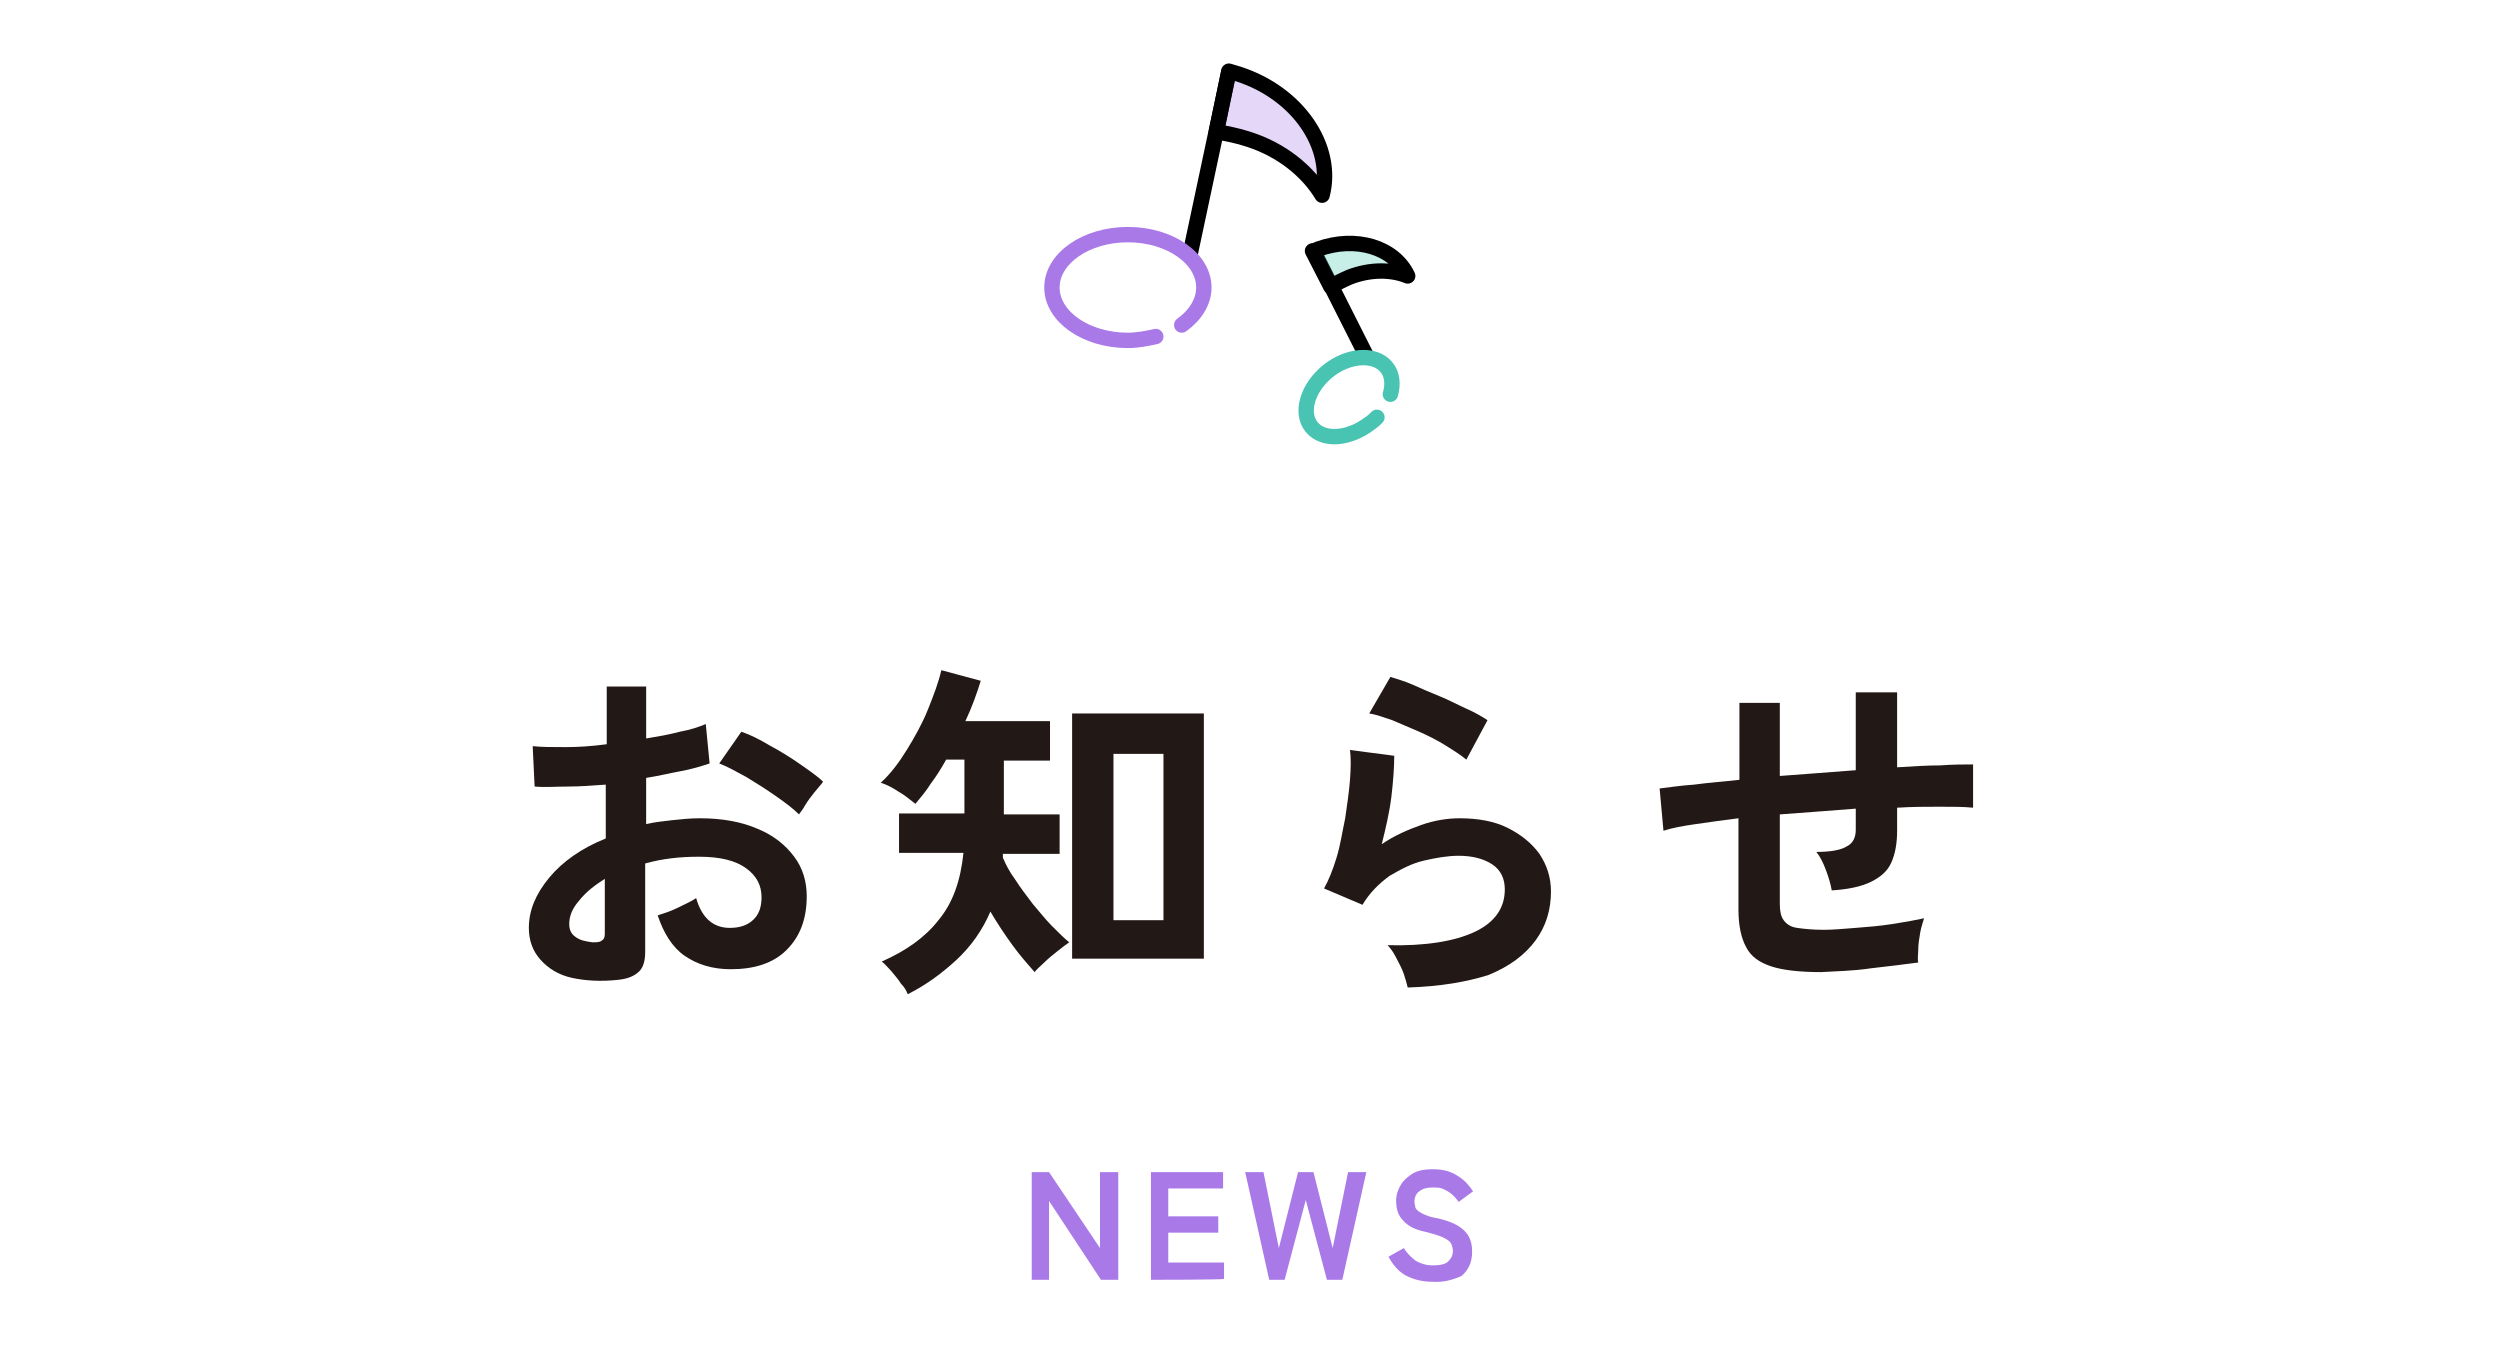
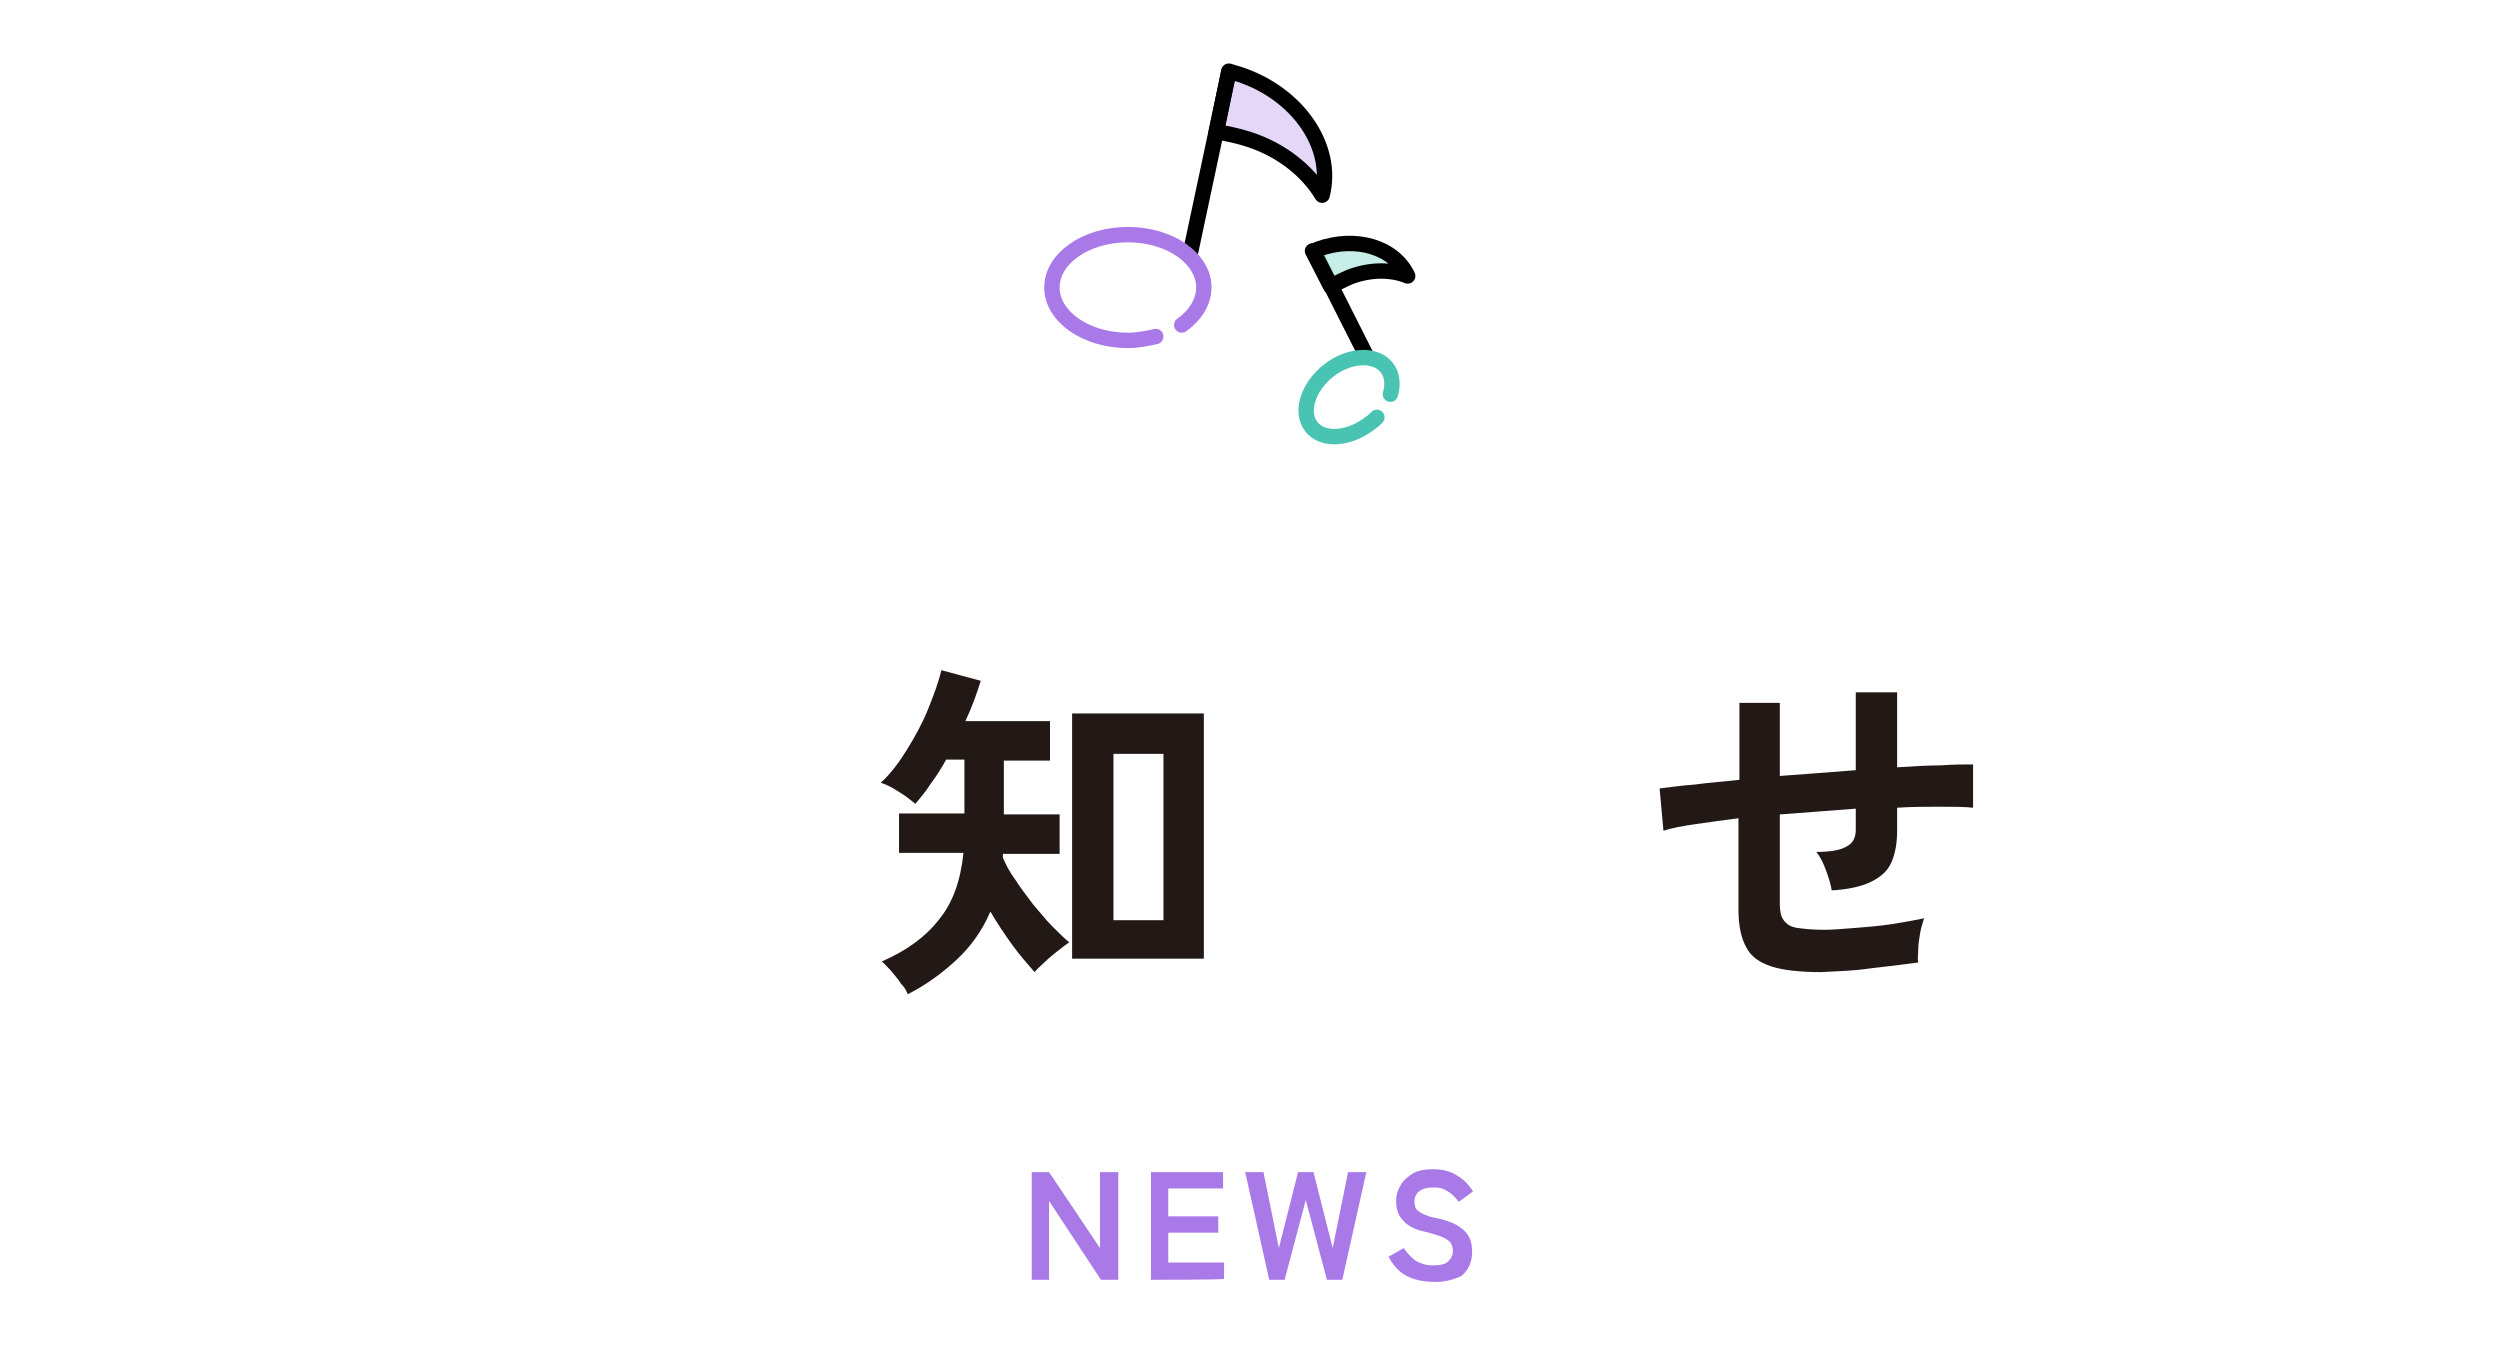
<svg xmlns="http://www.w3.org/2000/svg" version="1.1" id="_レイヤー_2" x="0px" y="0px" viewBox="0 0 260 140" style="enable-background:new 0 0 260 140;" xml:space="preserve">
  <style type="text/css">
	.st0{fill:#221815;}
	.st1{fill:#A979E8;}
	.st2{fill:none;stroke:#000000;stroke-width:1.6;stroke-linecap:round;stroke-linejoin:round;}
	.st3{opacity:0.3;fill:#A979E8;enable-background:new    ;}
	.st4{fill:none;stroke:#A979E8;stroke-width:1.6;stroke-linecap:round;stroke-linejoin:round;}
	.st5{opacity:0.3;fill:#49C4B2;enable-background:new    ;}
	.st6{fill:none;stroke:#49C4B2;stroke-width:1.6;stroke-linecap:round;stroke-linejoin:round;}
</style>
  <g id="_文字">
    <g>
-       <path class="st0" d="M64.3,101.9c-1.8,0.2-3.4,0.1-4.8-0.2s-2.5-1-3.3-1.9s-1.2-2-1.2-3.3c0-1.8,0.7-3.5,2.1-5.2    c1.4-1.7,3.4-3.1,5.9-4.1v-5.6c-1.4,0.1-2.7,0.2-3.9,0.2s-2.5,0.1-3.5,0l-0.2-4.2c0.9,0.1,2.1,0.1,3.4,0.1c1.4,0,2.8-0.1,4.3-0.3    v-6h4.1v5.4c1.2-0.2,2.4-0.4,3.5-0.7c1.1-0.2,2-0.5,2.7-0.8l0.4,4.1c-0.9,0.3-1.9,0.6-3,0.8c-1.1,0.2-2.3,0.5-3.6,0.7v4.8    c0.9-0.2,1.8-0.3,2.7-0.4c0.9-0.1,1.9-0.2,2.9-0.2c2.4,0,4.4,0.4,6,1.1c1.7,0.7,2.9,1.7,3.8,2.9s1.3,2.6,1.3,4.1    c0,2.4-0.7,4.2-2.1,5.6s-3.4,2-5.8,2c-1.9,0-3.5-0.5-4.8-1.4S69,97,68.4,95.2c0.6-0.2,1.3-0.4,2.1-0.8c0.8-0.4,1.5-0.7,1.9-1    c0.6,2.1,1.8,3.1,3.5,3.1c1.1,0,1.9-0.3,2.5-0.9s0.8-1.4,0.8-2.3c0-1.2-0.5-2.2-1.6-3s-2.7-1.2-4.9-1.2c-2,0-3.8,0.2-5.6,0.7V99    c0,0.9-0.2,1.6-0.6,2C66,101.5,65.3,101.8,64.3,101.9L64.3,101.9z M61.6,98c0.5,0,0.8,0,1-0.2c0.2-0.1,0.3-0.3,0.3-0.7v-5.7    c-1.1,0.7-2,1.4-2.7,2.3c-0.7,0.8-1,1.6-1,2.4c0,0.6,0.2,1,0.6,1.3C60.3,97.8,60.9,97.9,61.6,98L61.6,98z M83.1,84.7    c-0.6-0.6-1.4-1.2-2.4-1.9c-1-0.7-2.1-1.4-3.1-2c-1.1-0.6-2-1.1-2.8-1.4l2.3-3.3c0.9,0.3,1.9,0.8,2.9,1.4c1.1,0.6,2.1,1.2,3.1,1.9    c1,0.7,1.9,1.3,2.5,1.9c-0.2,0.3-0.5,0.6-0.9,1.1s-0.7,0.9-1,1.4C83.5,84.2,83.2,84.5,83.1,84.7L83.1,84.7z" />
      <path class="st0" d="M94.4,103.4c-0.1-0.3-0.3-0.7-0.7-1.1c-0.3-0.5-0.7-0.9-1-1.3c-0.4-0.4-0.7-0.8-1-1c2.5-1.1,4.5-2.5,5.9-4.3    c1.5-1.8,2.3-4.1,2.6-7h-6.7v-4.1h6.8V79h-1.9c-0.5,0.9-1,1.7-1.6,2.5c-0.5,0.8-1.1,1.5-1.6,2.1c-0.5-0.4-1.1-0.9-1.8-1.3    c-0.6-0.4-1.2-0.7-1.8-0.9c1-0.9,1.9-2.1,2.7-3.4s1.6-2.7,2.2-4.2s1.1-2.8,1.4-4.1l4.1,1.1c-0.4,1.3-0.9,2.7-1.6,4.2h8.8v4.1h-4.8    v5.6h5.8v4.1h-5.9c0,0.1,0,0.1,0,0.2s0,0.1,0,0.2c0.3,0.7,0.7,1.5,1.3,2.3c0.5,0.8,1.2,1.7,1.8,2.5c0.7,0.8,1.3,1.6,2,2.3    c0.7,0.7,1.3,1.3,1.8,1.7c-0.3,0.2-0.7,0.5-1.2,0.9s-1,0.8-1.4,1.2s-0.8,0.7-1,1c-0.7-0.8-1.5-1.7-2.3-2.8s-1.6-2.3-2.3-3.5    c-0.8,1.9-2,3.6-3.5,5C98.1,101.1,96.4,102.4,94.4,103.4L94.4,103.4z M111.5,99.7V74.2h13.7v25.5H111.5z M115.8,95.7h5.2V78.4    h-5.2V95.7z" />
-       <path class="st0" d="M146.4,102.7c-0.1-0.4-0.2-0.8-0.4-1.4s-0.5-1.1-0.8-1.7s-0.6-1-0.9-1.3c3.9,0.1,7-0.4,9.1-1.4    s3.1-2.5,3.1-4.4c0-1.1-0.4-2-1.3-2.6c-0.9-0.6-2.1-0.9-3.5-0.9c-1.1,0-2.3,0.2-3.6,0.5s-2.4,0.9-3.6,1.6c-1.1,0.8-2.1,1.8-2.8,3    l-4-1.7c0.5-0.9,0.9-1.9,1.3-3.2c0.4-1.3,0.6-2.7,0.9-4.1c0.2-1.4,0.4-2.7,0.5-4s0.1-2.3,0-3.1l4.6,0.6c0,1.2-0.1,2.6-0.3,4.3    c-0.2,1.6-0.6,3.3-1,4.9c1.3-0.9,2.7-1.5,4.1-2c1.4-0.5,2.8-0.7,4-0.7c1.9,0,3.6,0.3,5,1s2.5,1.6,3.3,2.7c0.8,1.2,1.2,2.5,1.2,3.9    c0,1.9-0.5,3.6-1.6,5.1s-2.7,2.7-4.9,3.6C152.6,102.1,149.8,102.6,146.4,102.7L146.4,102.7z M152.5,79c-0.6-0.5-1.4-1-2.2-1.5    s-1.8-1-2.7-1.4s-1.9-0.8-2.8-1.2c-0.9-0.3-1.7-0.6-2.4-0.7l2.2-3.8c0.6,0.2,1.4,0.4,2.3,0.8c0.9,0.4,1.8,0.8,2.8,1.2    c1,0.4,1.9,0.9,2.8,1.3s1.6,0.8,2.2,1.2L152.5,79L152.5,79z" />
      <path class="st0" d="M189.4,101.1c-2.2,0-4-0.2-5.2-0.6s-2.1-1-2.6-2c-0.5-0.9-0.8-2.2-0.8-3.9v-9.5c-1.6,0.2-3,0.4-4.4,0.6    s-2.5,0.4-3.4,0.7l-0.4-4.4c0.9-0.1,2.1-0.3,3.6-0.4c1.4-0.2,3-0.3,4.7-0.5v-8h4.2v7.6c1.3-0.1,2.6-0.2,4-0.3    c1.3-0.1,2.7-0.2,3.9-0.3V72h4.3v7.8c1.6-0.1,3.1-0.2,4.5-0.2c1.3-0.1,2.5-0.1,3.4-0.1V84c-1-0.1-2.1-0.1-3.5-0.1    c-1.3,0-2.8,0-4.4,0.1v2.4c0,1.3-0.2,2.4-0.6,3.3s-1.1,1.5-2.1,2s-2.4,0.8-4.1,0.9c-0.1-0.6-0.3-1.3-0.6-2.1s-0.6-1.4-1-1.9    c1.5,0,2.6-0.2,3.2-0.6c0.6-0.3,0.9-0.9,0.9-1.7v-2.2c-1.3,0.1-2.6,0.2-3.9,0.3s-2.7,0.2-4,0.3V94c0,0.7,0.1,1.3,0.4,1.7    s0.7,0.7,1.4,0.8s1.6,0.2,2.8,0.2c0.9,0,2-0.1,3.3-0.2s2.5-0.2,3.8-0.4c1.3-0.2,2.4-0.4,3.3-0.6c-0.1,0.4-0.3,0.9-0.4,1.5    c-0.1,0.6-0.2,1.2-0.2,1.7s-0.1,1,0,1.4c-1.5,0.2-3.1,0.4-4.9,0.6C192.6,101,190.9,101,189.4,101.1L189.4,101.1z" />
    </g>
    <g>
      <path class="st1" d="M107.3,133.1v-11.2h1.8l5.3,7.9v-7.9h1.9v11.2h-1.8l-5.4-8.2v8.2H107.3L107.3,133.1z" />
      <path class="st1" d="M119.7,133.1v-11.2h7.5v1.7h-5.7v2.9h5.2v1.7h-5.2v3.1h5.8v1.7C127.4,133.1,119.7,133.1,119.7,133.1z" />
      <path class="st1" d="M132,133.1l-2.5-11.2h1.9l1.6,7.9l2-7.9h1.6l2,7.9l1.6-7.9h1.9l-2.5,11.2H138l-2.2-8.3l-2.2,8.3H132    L132,133.1z" />
      <path class="st1" d="M148.9,133.3c-0.9,0-1.8-0.2-2.6-0.6s-1.4-1.1-1.9-2l1.6-0.9c0.3,0.5,0.7,0.9,1.2,1.3    c0.5,0.3,1.1,0.5,1.8,0.5s1.3-0.1,1.6-0.4c0.3-0.3,0.5-0.6,0.5-1.1c0-0.3-0.1-0.6-0.2-0.8c-0.1-0.2-0.4-0.4-0.8-0.6    c-0.4-0.2-1.1-0.4-1.9-0.6c-1-0.2-1.8-0.6-2.3-1.2c-0.5-0.5-0.7-1.2-0.7-2c0-0.7,0.2-1.2,0.5-1.7s0.8-0.9,1.3-1.2    c0.6-0.3,1.2-0.4,2-0.4c1,0,1.9,0.2,2.6,0.7c0.7,0.4,1.2,1,1.6,1.6l-1.5,1.1c-0.2-0.3-0.4-0.5-0.6-0.7s-0.5-0.4-0.9-0.6    s-0.7-0.2-1.2-0.2c-0.6,0-1,0.1-1.4,0.4c-0.3,0.2-0.5,0.6-0.5,1.1c0,0.2,0.1,0.4,0.1,0.6c0.1,0.2,0.3,0.4,0.7,0.6s0.9,0.4,1.6,0.5    c1.3,0.3,2.2,0.7,2.8,1.3s0.8,1.3,0.8,2.2c0,1.1-0.4,1.9-1.1,2.5C151.1,133.1,150.1,133.4,148.9,133.3L148.9,133.3z" />
    </g>
  </g>
  <g id="_フッター">
    <g>
      <g>
        <line class="st2" x1="123.8" y1="26.3" x2="127.8" y2="7.5" />
        <path class="st3" d="M129.9,14.5c3.4,1.1,6.1,3.3,7.6,5.8c1.3-5-2.5-10.6-8.7-12.6c-0.3-0.1-0.7-0.2-1-0.3l-1.3,6.3     C127.6,13.9,128.7,14.1,129.9,14.5L129.9,14.5z" />
        <path class="st2" d="M129.9,14.5c3.4,1.1,6.1,3.3,7.6,5.8c1.3-5-2.5-10.6-8.7-12.6c-0.3-0.1-0.7-0.2-1-0.3l-1.3,6.3     C127.6,13.9,128.7,14.1,129.9,14.5L129.9,14.5z" />
        <path class="st4" d="M120.2,35c-0.9,0.2-1.9,0.4-2.9,0.4c-4.4,0-7.9-2.5-7.9-5.5s3.5-5.5,7.9-5.5s7.9,2.5,7.9,5.5     c0,1.5-0.9,2.9-2.3,3.9" />
      </g>
      <g>
        <line class="st2" x1="142.1" y1="37" x2="136.6" y2="26.1" />
        <path class="st5" d="M140.4,28.8c2.1-0.8,4.3-0.8,6-0.1c-1.4-3-5.4-4.2-9.3-2.8c-0.2,0.1-0.4,0.2-0.6,0.2l1.9,3.7     C139.1,29.4,139.7,29.1,140.4,28.8L140.4,28.8z" />
        <path class="st2" d="M140.4,28.8c2.1-0.8,4.3-0.8,6-0.1c-1.4-3-5.4-4.2-9.3-2.8c-0.2,0.1-0.4,0.2-0.6,0.2l1.9,3.7     C139.1,29.4,139.7,29.1,140.4,28.8L140.4,28.8z" />
        <path class="st6" d="M143.2,43.4c-0.2,0.2-0.4,0.4-0.7,0.6c-2.2,1.7-4.9,1.9-6.1,0.4c-1.2-1.5-0.4-4.1,1.7-5.8     c2.1-1.7,4.9-1.9,6.1-0.4c0.6,0.7,0.7,1.8,0.4,2.8" />
      </g>
    </g>
  </g>
</svg>